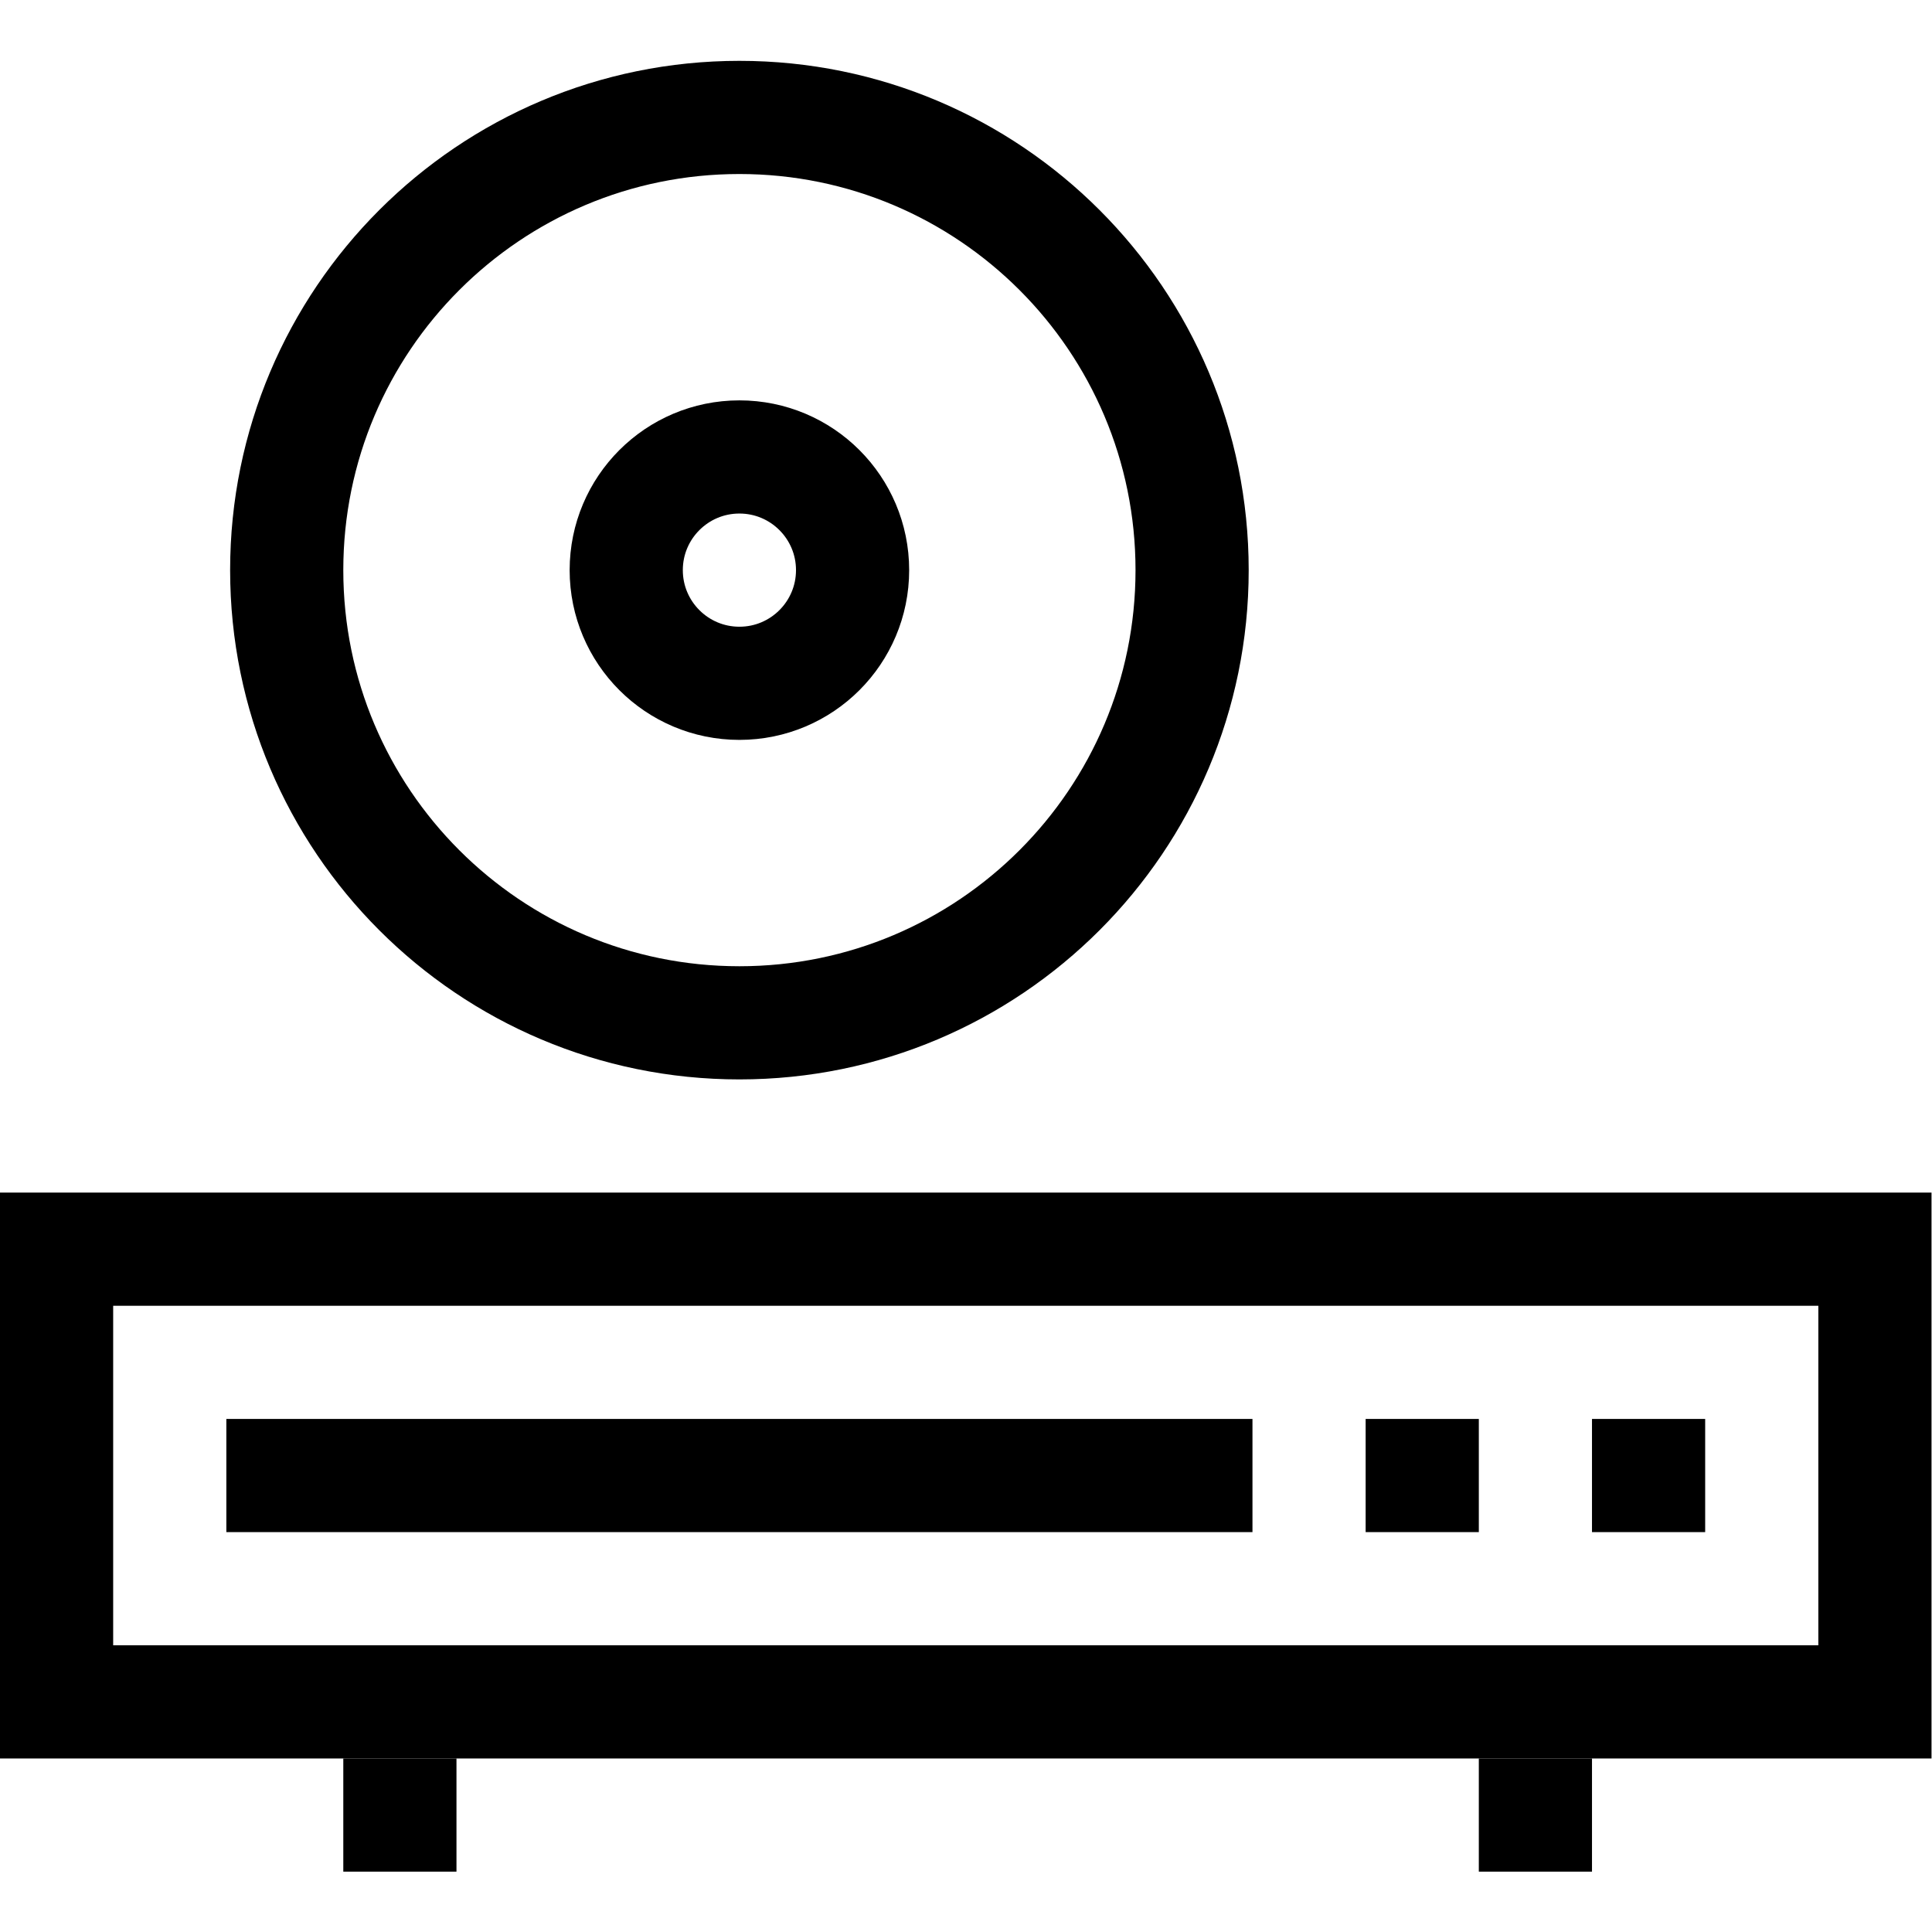
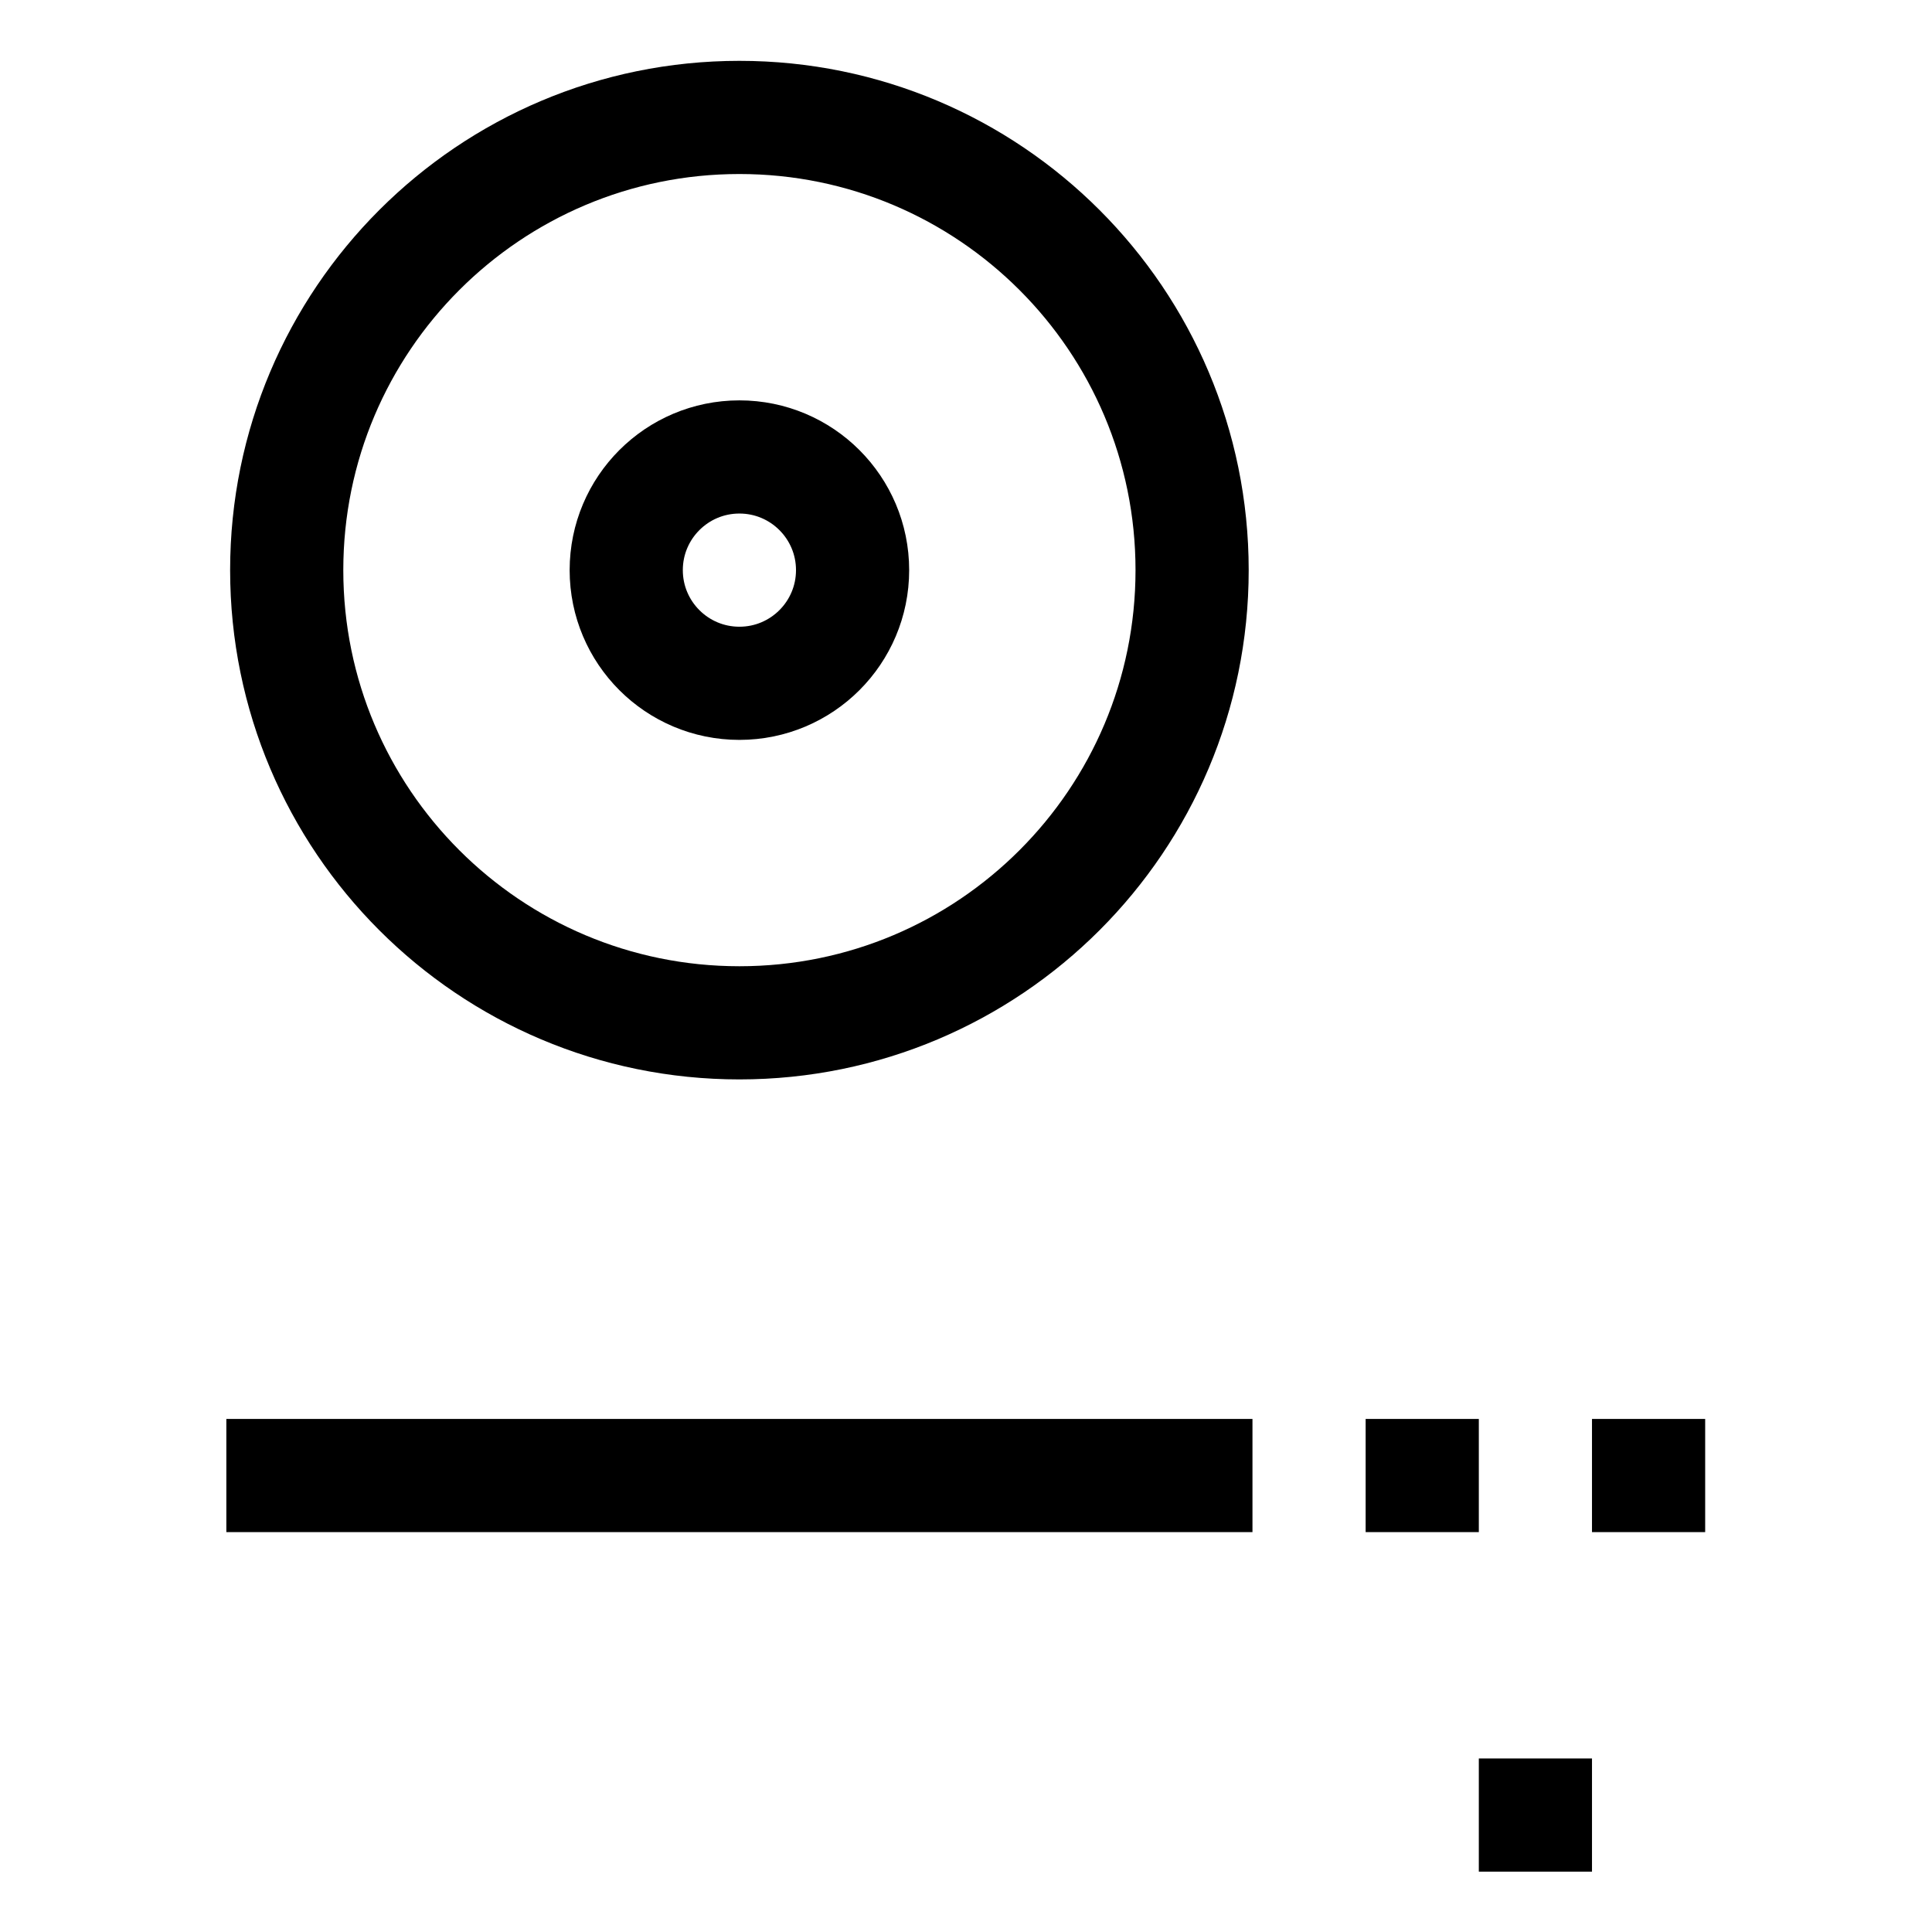
<svg xmlns="http://www.w3.org/2000/svg" version="1.1" id="svg738" xml:space="preserve" width="682.667" height="682.667" viewBox="0 0 682.667 682.667">
  <defs id="defs742">
    <clipPath clipPathUnits="userSpaceOnUse" id="clipPath752">
-       <path d="M 0,512 H 512 V 0 H 0 Z" id="path750" />
-     </clipPath>
+       </clipPath>
    <clipPath clipPathUnits="userSpaceOnUse" id="clipPath770">
      <path d="M 0,512 H 512 V 0 H 0 Z" id="path768" />
    </clipPath>
  </defs>
  <g id="g744" transform="matrix(1.333,0,0,-1.333,0,682.667)">
    <g id="g746">
      <g id="g748" clip-path="url(#clipPath752)">
        <path d="M 497,61 H 15 v 120 h 482 z" style="fill:none;stroke:#000000;stroke-width:30;stroke-linecap:butt;stroke-linejoin:miter;stroke-miterlimit:10;stroke-dasharray:none;stroke-opacity:1" id="path754" />
      </g>
    </g>
    <g id="g756" transform="translate(60,121)">
      <path d="M 0,0 H 272" style="fill:none;stroke:#000000;stroke-width:30;stroke-linecap:butt;stroke-linejoin:miter;stroke-miterlimit:10;stroke-dasharray:none;stroke-opacity:1" id="path758" />
    </g>
    <g id="g760" transform="translate(362,121)">
      <path d="M 0,0 H 30.001" style="fill:none;stroke:#000000;stroke-width:30;stroke-linecap:butt;stroke-linejoin:miter;stroke-miterlimit:10;stroke-dasharray:none;stroke-opacity:1" id="path762" />
    </g>
    <g id="g764">
      <g id="g766" clip-path="url(#clipPath770)">
        <g id="g772" transform="translate(422,121)">
          <path d="M 0,0 H 30.001" style="fill:none;stroke:#000000;stroke-width:30;stroke-linecap:butt;stroke-linejoin:miter;stroke-miterlimit:10;stroke-dasharray:none;stroke-opacity:1" id="path774" />
        </g>
        <g id="g776" transform="translate(106,16)">
-           <path d="M 0,0 V 30" style="fill:none;stroke:#000000;stroke-width:30;stroke-linecap:butt;stroke-linejoin:miter;stroke-miterlimit:10;stroke-dasharray:none;stroke-opacity:1" id="path778" />
-         </g>
+           </g>
        <g id="g780" transform="translate(407,16)">
          <path d="M 0,0 V 30" style="fill:none;stroke:#000000;stroke-width:30;stroke-linecap:butt;stroke-linejoin:miter;stroke-miterlimit:10;stroke-dasharray:none;stroke-opacity:1" id="path782" />
        </g>
        <g id="g784" transform="translate(316,361)">
          <path d="m 0,0 c 0,-66.274 -53.726,-120 -120,-120 -66.274,0 -120,53.726 -120,120 0,66.274 53.726,120 120,120 C -53.726,120 0,66.274 0,0 Z" style="fill:none;stroke:#000000;stroke-width:30;stroke-linecap:butt;stroke-linejoin:miter;stroke-miterlimit:10;stroke-dasharray:none;stroke-opacity:1" id="path786" />
        </g>
        <g id="g788" transform="translate(226,361)">
          <path d="m 0,0 c 0,-16.569 -13.432,-30 -30,-30 -16.568,0 -30,13.431 -30,30 0,16.569 13.432,30 30,30 C -13.432,30 0,16.569 0,0 Z" style="fill:none;stroke:#000000;stroke-width:30;stroke-linecap:butt;stroke-linejoin:miter;stroke-miterlimit:10;stroke-dasharray:none;stroke-opacity:1" id="path790" />
        </g>
      </g>
    </g>
  </g>
</svg>